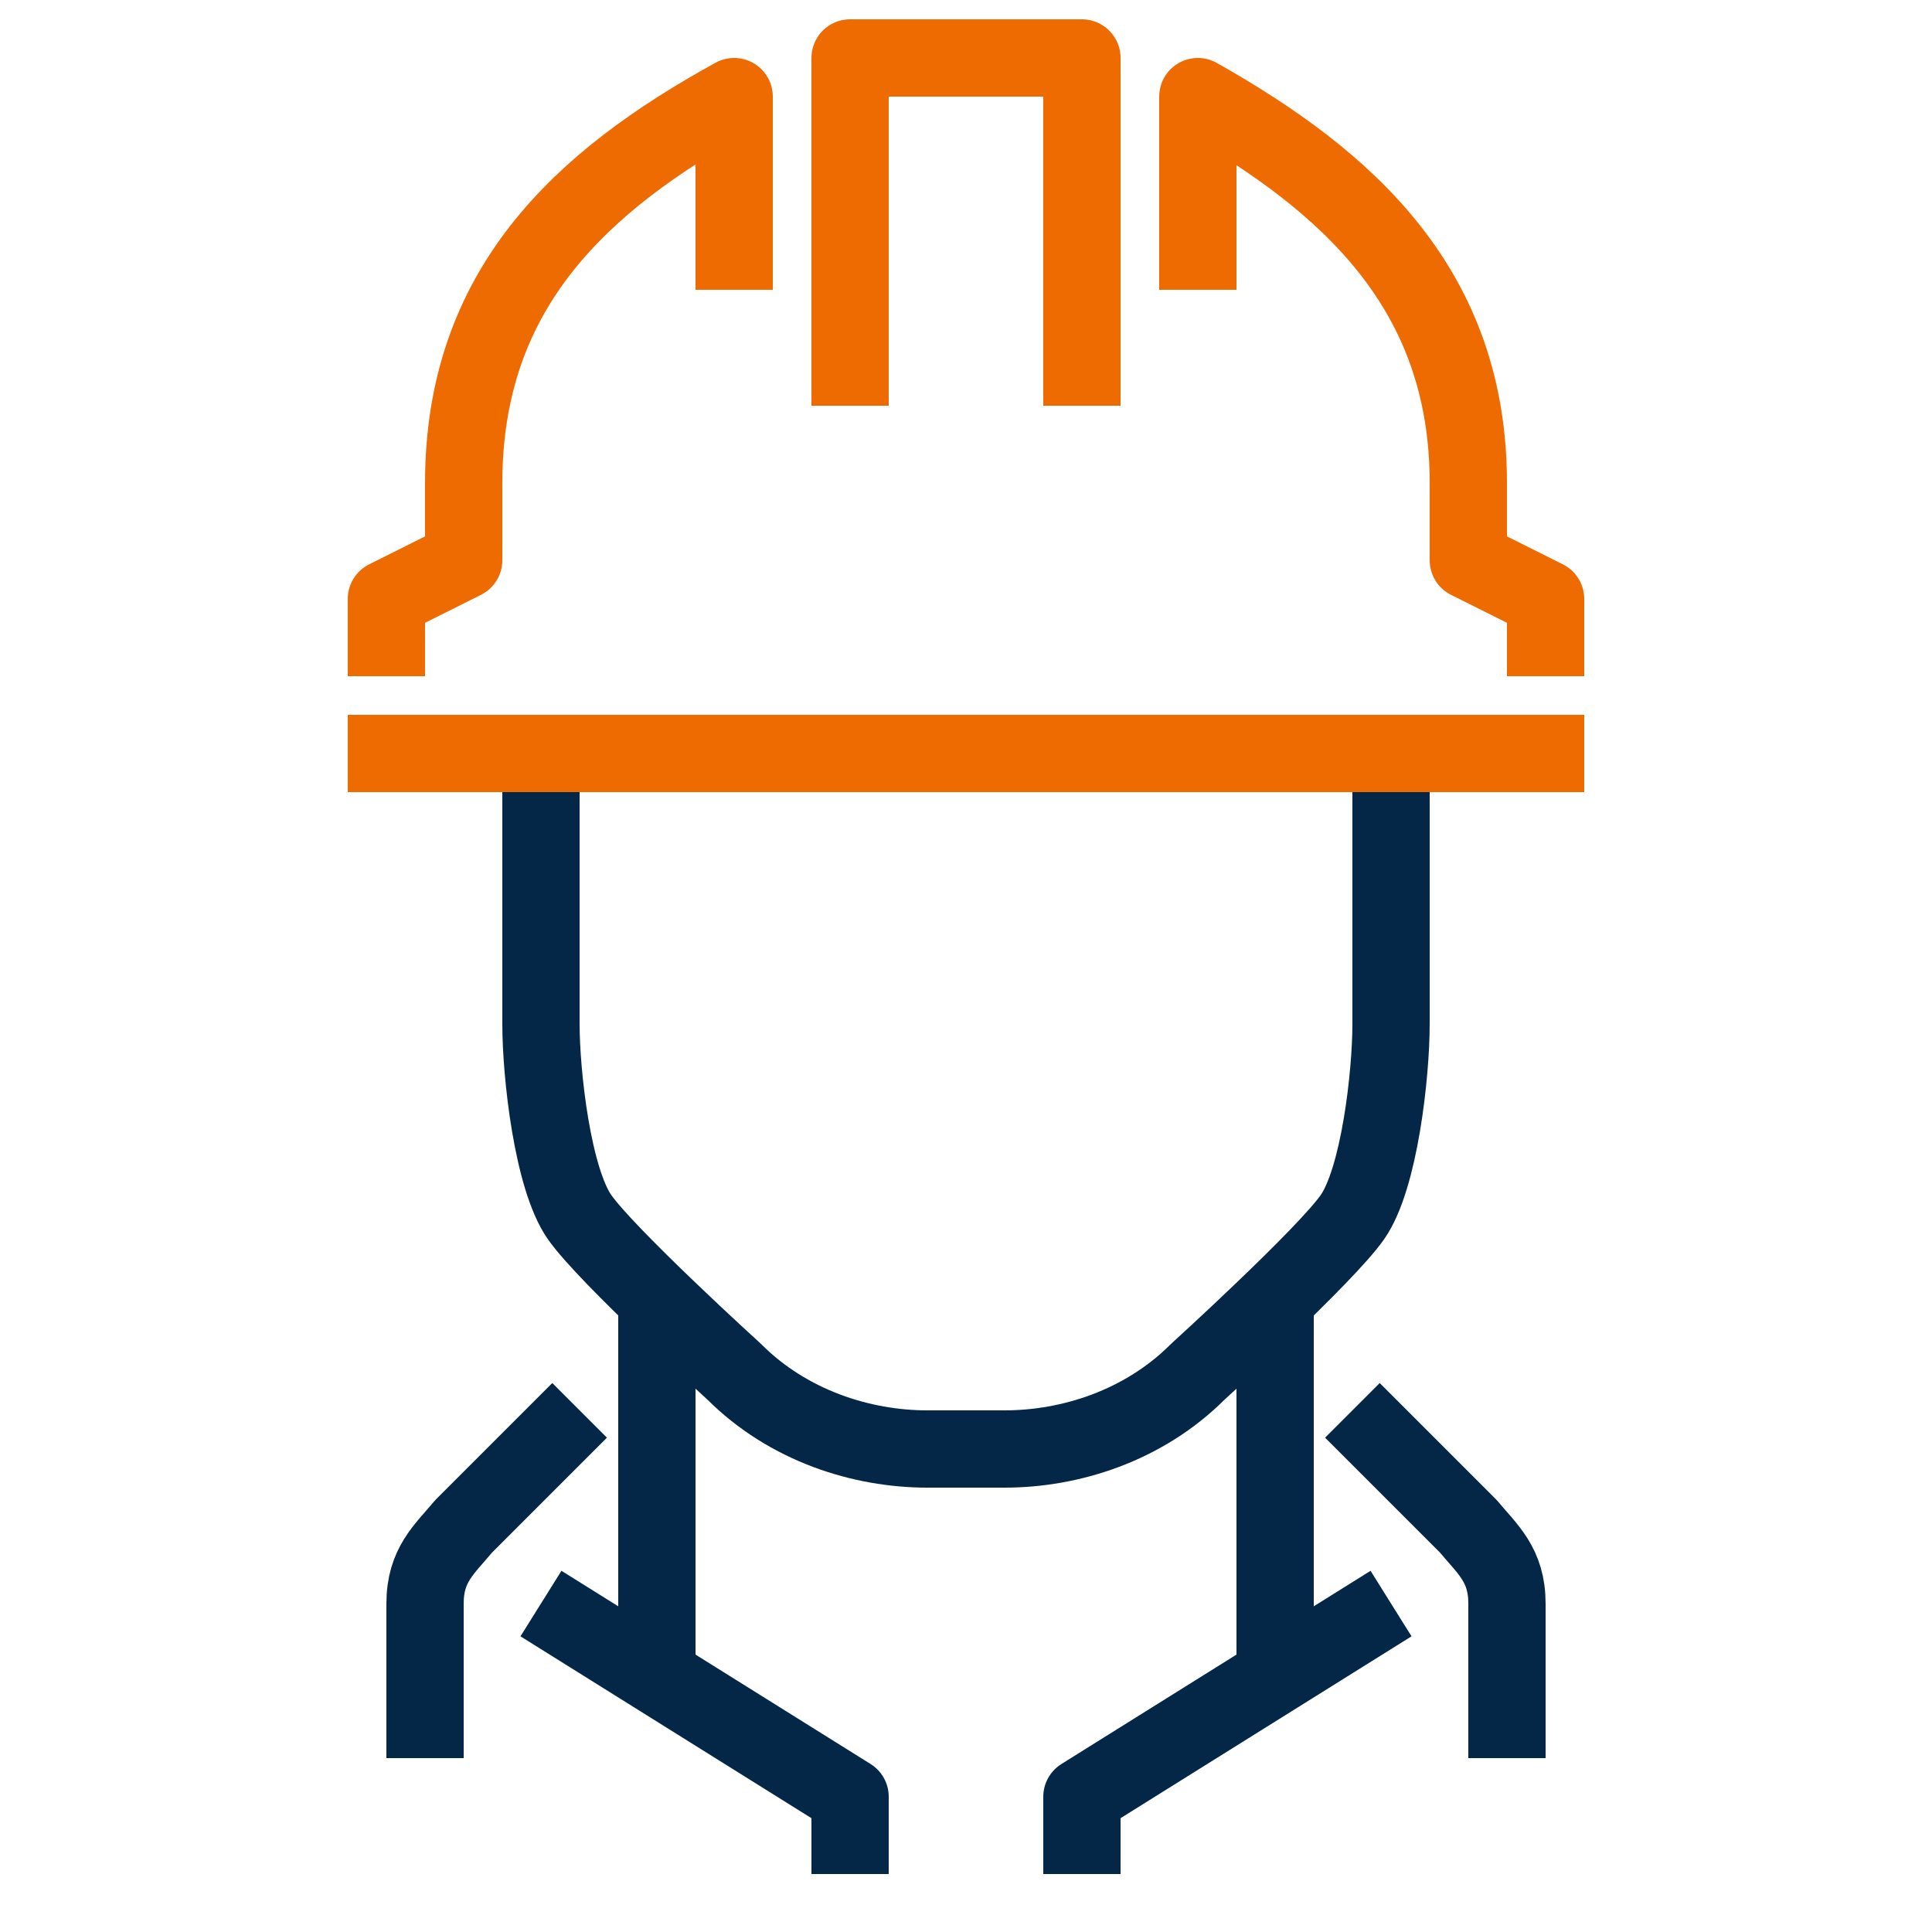
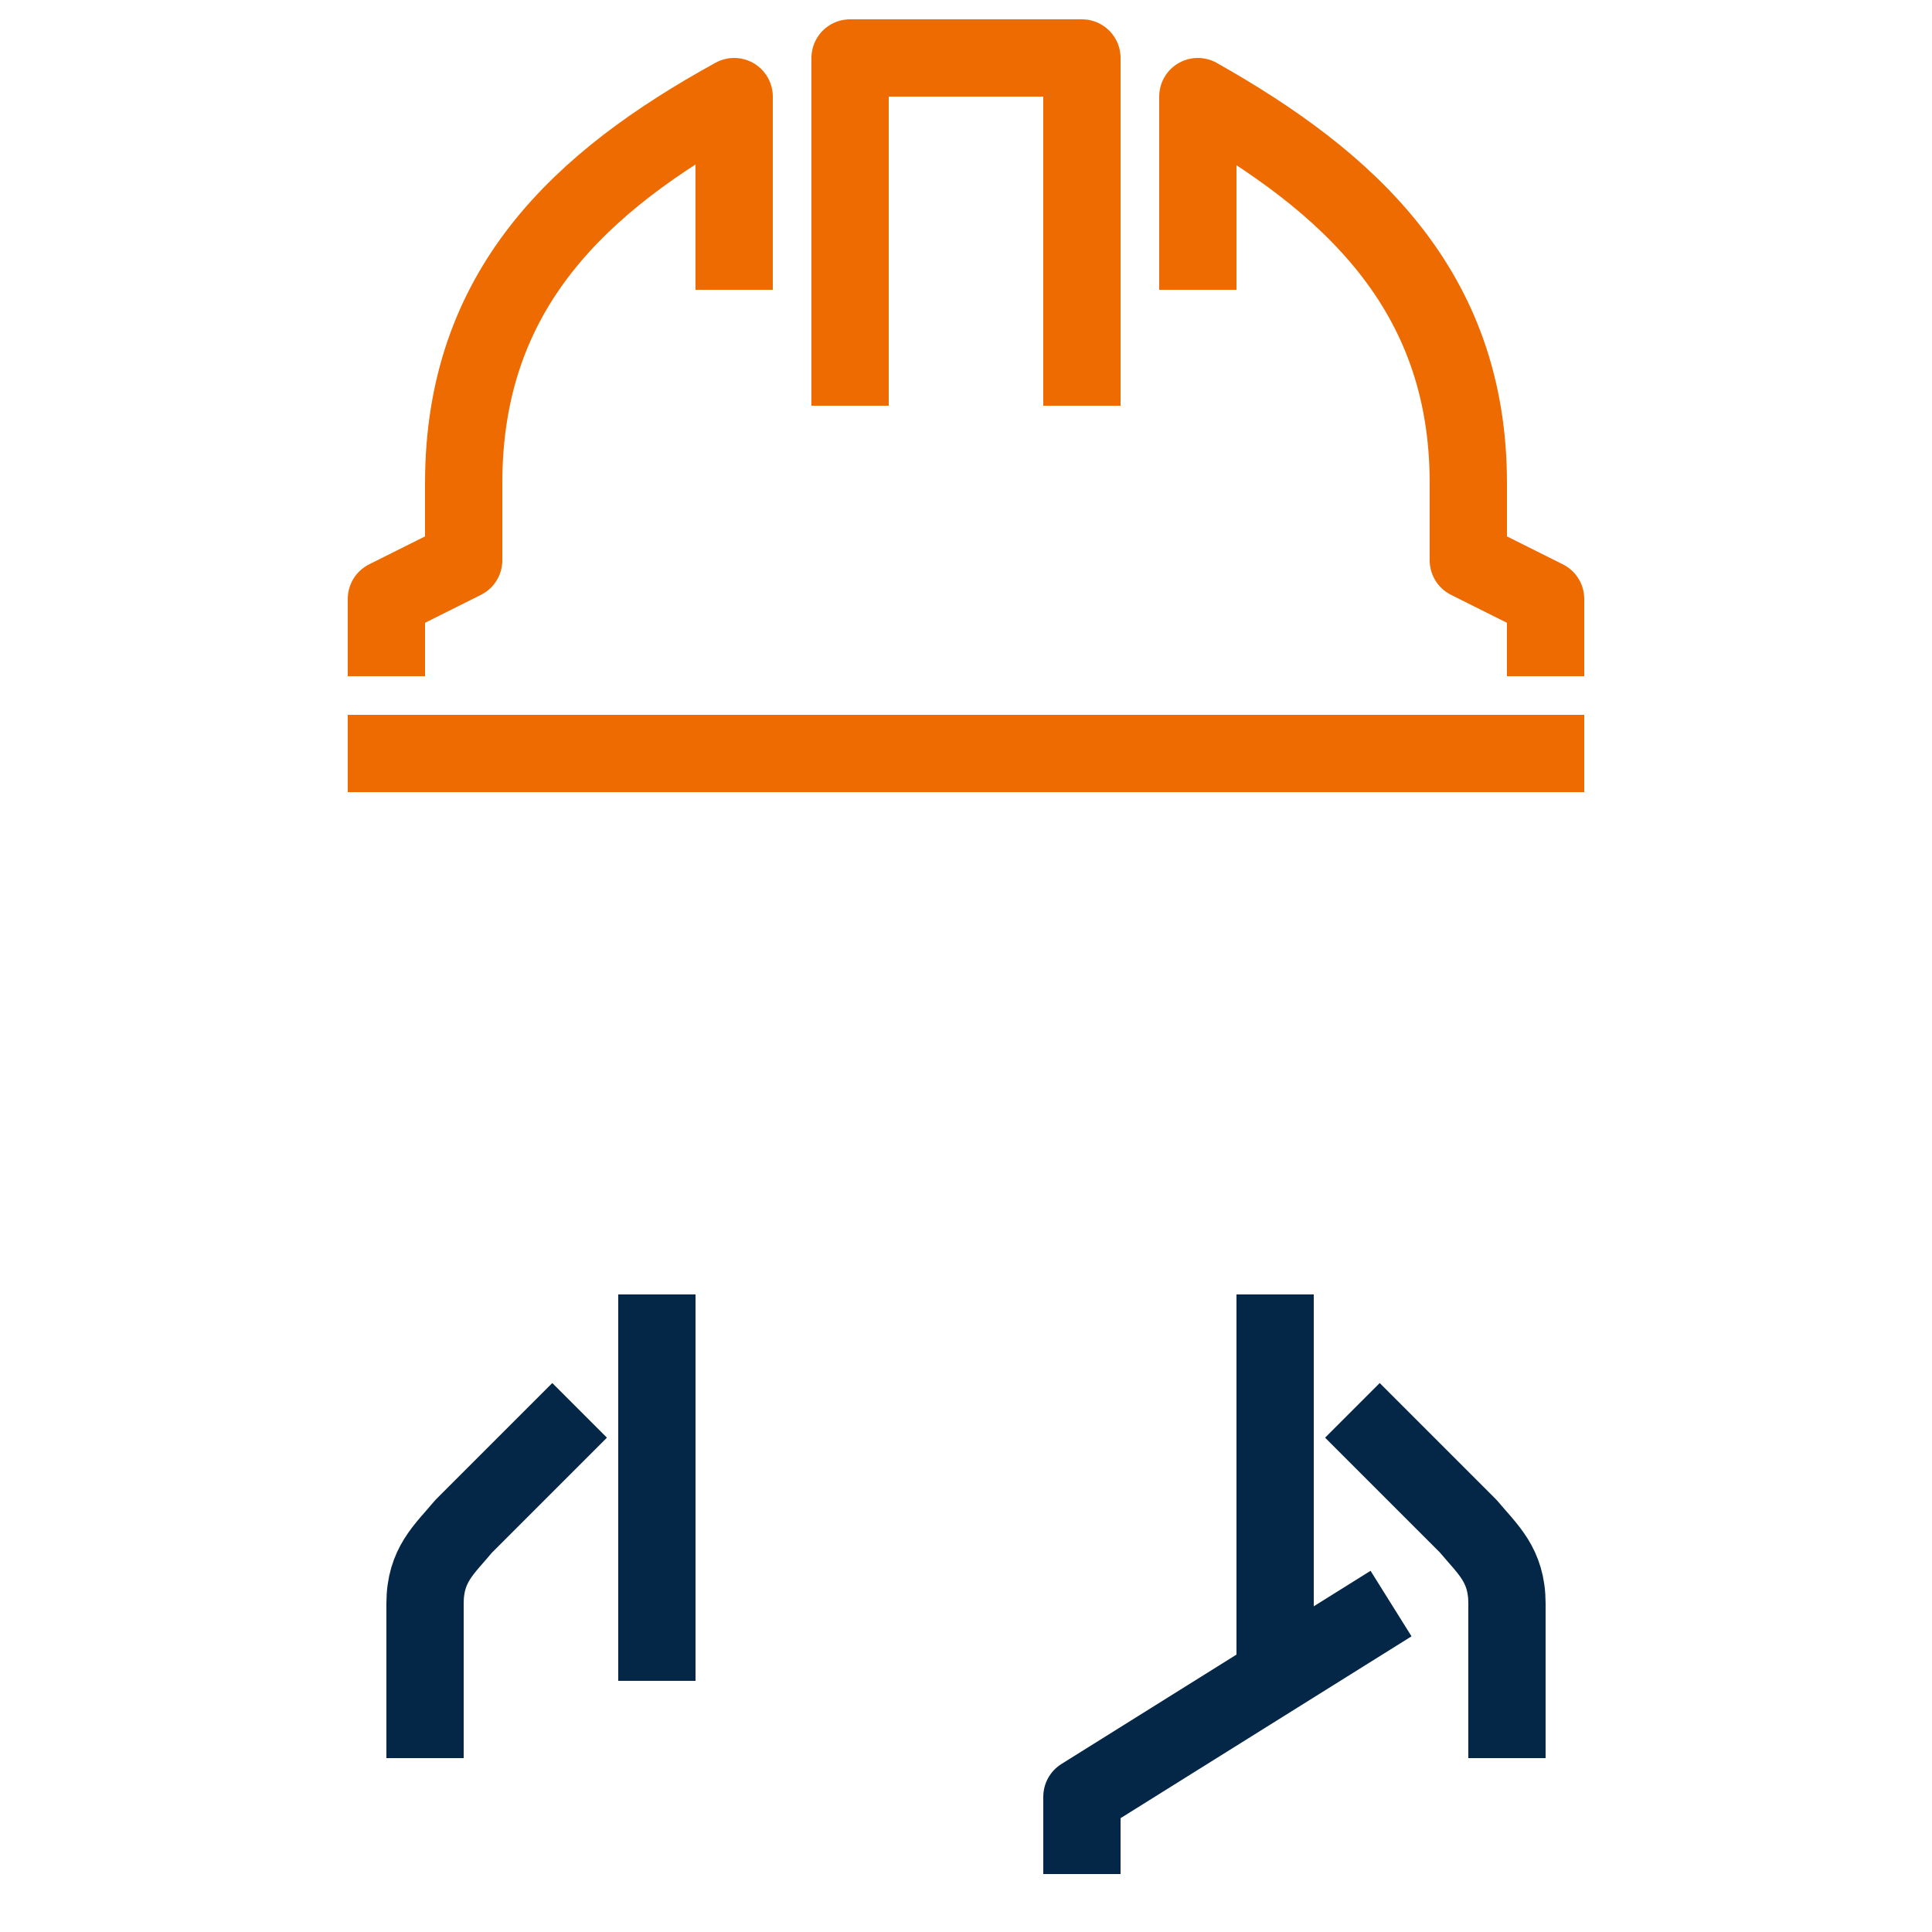
<svg xmlns="http://www.w3.org/2000/svg" version="1.0" id="Calque_1" x="0px" y="0px" width="50px" height="50px" viewBox="0 0 50 50" style="enable-background:new 0 0 50 50;" xml:space="preserve">
  <g>
    <line style="fill:none;stroke:#042747;stroke-width:2;stroke-linejoin:round;stroke-miterlimit:10;" x1="33" y1="33.5" x2="33" y2="43.5" />
    <polyline style="fill:none;stroke:#042747;stroke-width:2;stroke-linejoin:round;stroke-miterlimit:10;" points="36,41.5 28,46.5    28,48.5  " />
    <line style="fill:none;stroke:#042747;stroke-width:2;stroke-linejoin:round;stroke-miterlimit:10;" x1="17" y1="33.5" x2="17" y2="43.5" />
    <path style="fill:none;stroke:#042747;stroke-width:2;stroke-linejoin:round;stroke-miterlimit:10;" d="M39,45.5v-4   c0-1-0.5-1.4-1-2l-3-3" />
    <path style="fill:none;stroke:#042747;stroke-width:2;stroke-linejoin:round;stroke-miterlimit:10;" d="M11,45.5v-4   c0-1,0.5-1.4,1-2l3-3" />
-     <polyline style="fill:none;stroke:#042747;stroke-width:2;stroke-linejoin:round;stroke-miterlimit:10;" points="14,41.5 22,46.5    22,48.5  " />
-     <path style="fill:none;stroke:#042747;stroke-width:2;stroke-linejoin:round;stroke-miterlimit:10;" d="M36,20.5v6c0,1.3-0.3,4-1,5   c-0.7,1-4,4-4,4c-1.4,1.4-3.3,2-5,2h-1h-1c-1.7,0-3.6-0.6-5-2c0,0-3.3-3-4-4c-0.7-1-1-3.7-1-5v-6" />
    <polyline style="fill:none;stroke:#ED6B00;stroke-width:2;stroke-linejoin:round;stroke-miterlimit:10;" points="22,10.5 22,1.5    28,1.5 28,10.5  " />
    <line style="fill:none;stroke:#ED6B00;stroke-width:2;stroke-linejoin:round;stroke-miterlimit:10;" x1="41" y1="19.5" x2="9" y2="19.5" />
    <path style="fill:none;stroke:#ED6B00;stroke-width:2;stroke-linejoin:round;stroke-miterlimit:10;" d="M31,7.5v-5   c3.9,2.2,7,5,7,10v2l2,1v2" />
    <path style="fill:none;stroke:#ED6B00;stroke-width:2;stroke-linejoin:round;stroke-miterlimit:10;" d="M19,7.5v-5c-4,2.2-7,5-7,10   v2l-2,1v2" />
  </g>
</svg>